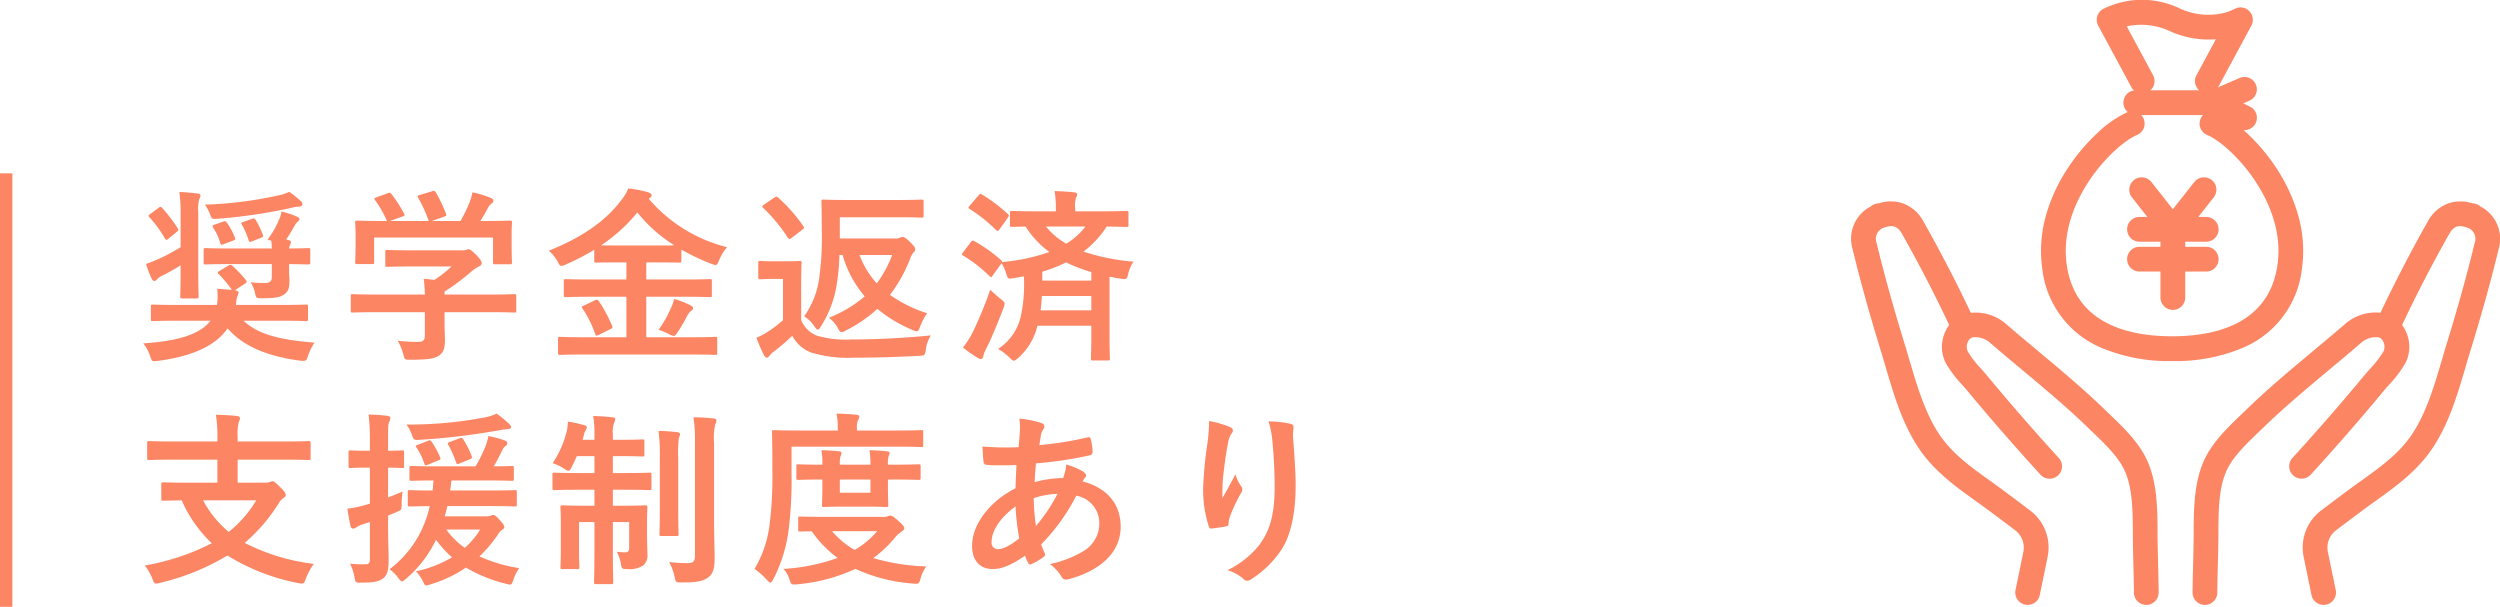
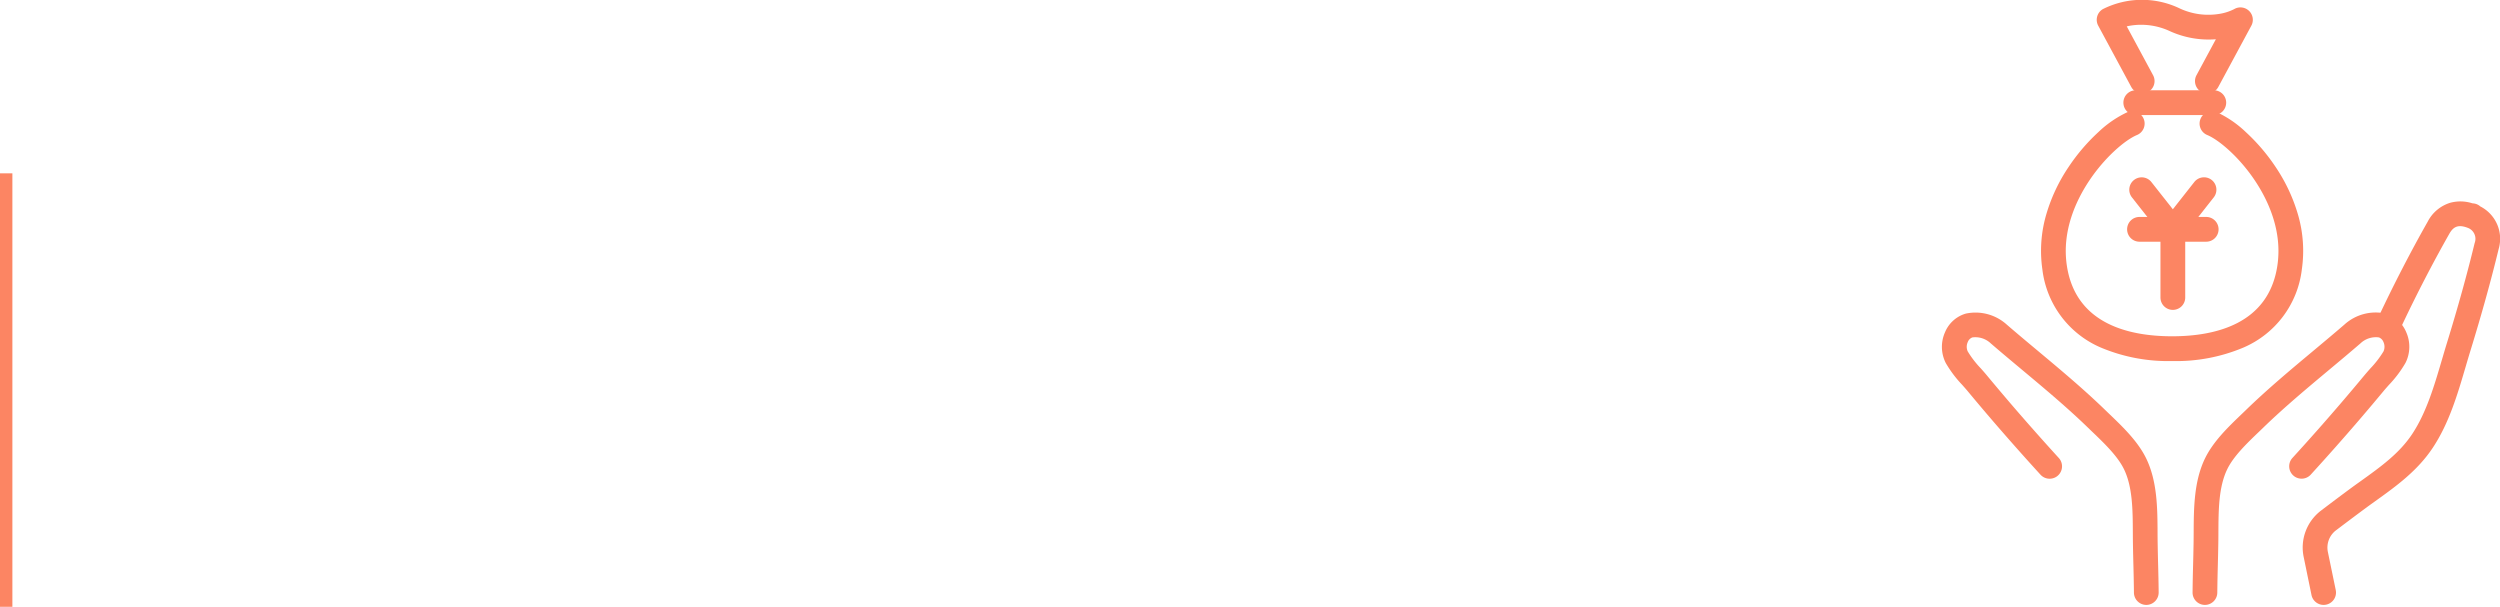
<svg xmlns="http://www.w3.org/2000/svg" width="403.776" height="98" viewBox="0 0 403.776 98">
  <defs>
    <clipPath id="a">
      <rect width="104.776" height="97.7" transform="translate(0 0)" fill="none" />
    </clipPath>
  </defs>
  <g transform="translate(-735 -4387)">
    <g transform="translate(530 123)">
-       <path d="M12-4.2C10.26-1.92,6.54-.9,1.14-.54A6.672,6.672,0,0,1,2.25,1.53c.21.6.3.81.6.81.12,0,.36-.03.69-.06,4.59-.6,9.03-2.04,11.22-5.25,2.64,3.09,6.9,4.59,11.7,5.22a4.247,4.247,0,0,0,.57.03c.42,0,.51-.15.72-.81A8.787,8.787,0,0,1,28.8-.66c-5.37-.42-9.15-1.29-11.46-3.54h6.15c2.76,0,3.72.06,3.9.06.33,0,.36-.03.36-.33V-6.48c0-.3-.03-.33-.36-.33-.18,0-1.14.06-3.9.06H16.11a5.95,5.95,0,0,1,.21-1.35,2.206,2.206,0,0,0,.21-.63c0-.21-.18-.33-.6-.39l1.62-1.05c.3-.18.36-.33.18-.57a18.26,18.26,0,0,0-2.22-2.34.405.405,0,0,0-.3-.15.641.641,0,0,0-.36.15l-1.41.84c-.33.21-.33.3-.12.51a17.77,17.77,0,0,1,2.13,2.55l-2.37-.18a10.816,10.816,0,0,1-.03,2.61H6.6c-2.76,0-3.72-.06-3.9-.06-.3,0-.33.03-.33.33v2.01c0,.3.03.33.33.33.18,0,1.14-.06,3.9-.06Zm9.9-9.15v2.1c0,.75-.39.96-1.2.96a20.109,20.109,0,0,1-2.22-.12,5.056,5.056,0,0,1,.69,1.68c.21.93.27.9,1.17.9,2.37,0,2.97-.21,3.57-.63.54-.39.84-.87.84-2.07,0-.54-.06-1.08-.06-1.62v-1.2c2.1.03,2.94.06,3.09.06.3,0,.33-.03.33-.33v-2.01c0-.27-.03-.3-.33-.3-.15,0-.99.06-3.09.06a1.741,1.741,0,0,1,.18-.63.977.977,0,0,0,.12-.42c0-.18-.24-.3-.78-.39.51-.72.87-1.38,1.38-2.25a2.517,2.517,0,0,1,.51-.66c.18-.15.27-.24.27-.39s-.15-.3-.45-.42a14.778,14.778,0,0,0-2.46-.81,4.584,4.584,0,0,1-.42,1.38,13.924,13.924,0,0,1-1.83,3.15l.6.18a8.591,8.591,0,0,1,.09,1.26H15.27c-2.85,0-3.87-.06-4.05-.06-.3,0-.33.03-.33.3v2.01c0,.3.03.33.33.33.18,0,1.2-.06,4.05-.06ZM7.17-16.08a29.741,29.741,0,0,1-3.93,2.07c-.57.24-1.02.42-1.65.63a15.884,15.884,0,0,0,.93,2.43c.12.24.27.33.42.33a.511.511,0,0,0,.39-.24,2.313,2.313,0,0,1,.84-.6c1.02-.51,1.98-1.05,3-1.68v.99c0,2.58-.06,3.81-.06,4.02,0,.3.03.33.33.33H9.72c.33,0,.36-.03.36-.33,0-.18-.06-1.44-.06-4.02v-9.57a6.6,6.6,0,0,1,.15-2.1,1.315,1.315,0,0,0,.21-.6c0-.18-.18-.3-.51-.33-1.05-.12-1.83-.21-2.91-.24a21.689,21.689,0,0,1,.21,3.33Zm17.55-8.94a6.98,6.98,0,0,1-1.59.54A63.313,63.313,0,0,1,11.1-22.95a7.349,7.349,0,0,1,.78,1.44c.33.9.33.9,1.29.84a85.8,85.8,0,0,0,11.82-1.74,5.273,5.273,0,0,1,1.23-.21c.42,0,.63-.18.63-.42a.663.663,0,0,0-.24-.45A14.9,14.9,0,0,0,24.72-25.02ZM2.28-21.45c-.18.12-.27.21-.27.3s.06.18.18.3a19.129,19.129,0,0,1,2.46,3.39c.09.12.15.21.24.21s.18-.09.33-.21l1.35-1.11c.3-.24.3-.3.12-.57a24.016,24.016,0,0,0-2.52-3.3c-.21-.24-.3-.18-.63.06Zm10.35,1.74c-.36.15-.39.21-.21.48a8.012,8.012,0,0,1,1.14,2.46c.12.36.24.36.63.18l1.44-.54c.42-.18.45-.21.3-.51a10.088,10.088,0,0,0-1.32-2.43c-.18-.24-.27-.24-.6-.12Zm4.68-.45c-.39.15-.39.18-.24.45a12.477,12.477,0,0,1,1.08,2.49c.12.36.18.33.6.18l1.38-.54c.42-.15.42-.24.3-.54a13.1,13.1,0,0,0-1.14-2.37c-.18-.27-.27-.27-.63-.15ZM46.62-5.58v3.75c0,.84-.33,1.05-1.17,1.05a29.187,29.187,0,0,1-3.21-.18,9.049,9.049,0,0,1,.9,2.19c.24.9.24.87,1.17.87,2.88,0,3.81-.18,4.59-.66.72-.51.96-1.17.96-2.46,0-.78-.06-1.89-.06-2.61V-5.58h7.5c2.67,0,3.57.06,3.75.06.3,0,.33-.03.33-.33V-8.16c0-.3-.03-.33-.33-.33-.18,0-1.08.06-3.75.06H49.8v-.48A35.539,35.539,0,0,0,54-12.03a7.179,7.179,0,0,1,1.44-.99.478.478,0,0,0,.36-.48c0-.27-.24-.66-.84-1.29-.75-.72-1.05-.96-1.29-.96a.978.978,0,0,0-.39.12,1.882,1.882,0,0,1-.72.06H44.43c-2.76,0-3.72-.06-3.87-.06-.3,0-.33.03-.33.33v2.1c0,.27.03.3.33.3.15,0,1.11-.06,3.87-.06h6.48a18.775,18.775,0,0,1-2.73,2.16l-1.74-.18a21.691,21.691,0,0,1,.18,2.55H38.73c-2.67,0-3.57-.06-3.75-.06-.3,0-.33.03-.33.33v2.31c0,.3.03.33.33.33.18,0,1.08-.06,3.75-.06ZM38.79-24.12c-.36.12-.39.18-.21.45a17.41,17.41,0,0,1,1.92,3.36h-.81c-2.79,0-3.78-.06-3.96-.06-.33,0-.36.03-.36.33,0,.21.06.75.06,1.86v1.11c0,2.7-.06,3.18-.06,3.39,0,.3.03.33.36.33H38.1c.3,0,.33-.03.33-.33v-3.96h19.2v3.96c0,.33.03.36.33.36h2.37c.33,0,.36-.03.36-.36,0-.18-.06-.66-.06-3.36v-1.38c0-.87.06-1.44.06-1.62,0-.3-.03-.33-.36-.33-.18,0-1.17.06-3.96.06h-.78c.45-.72.81-1.35,1.23-2.13a2.258,2.258,0,0,1,.57-.69.565.565,0,0,0,.3-.45c0-.18-.15-.33-.42-.45a15.07,15.07,0,0,0-2.97-.9,9.935,9.935,0,0,1-.45,1.59,23.708,23.708,0,0,1-1.47,3.03H47.76L49.71-21c.42-.15.42-.18.33-.45a23.42,23.42,0,0,0-1.65-3.48c-.15-.24-.24-.3-.6-.18l-1.98.6c-.36.12-.45.15-.27.45a23.2,23.2,0,0,1,1.71,3.75H41.01l1.98-.72c.42-.15.42-.18.27-.48a22.554,22.554,0,0,0-2.01-3.12c-.18-.24-.27-.3-.66-.15ZM89.64,1.26c2.76,0,3.69.06,3.87.06.3,0,.33-.03.33-.3V-1.26c0-.3-.03-.33-.33-.33-.18,0-1.11.06-3.87.06H82.38V-8.07h6.24c2.85,0,3.84.06,4.02.06.33,0,.33.09.33-.33v-2.25c0-.3-.03-.33-.33-.33-.18,0-1.17.06-4.02.06H82.38v-2.76H84c2.61,0,3.51.03,3.72.03.3,0,.33-.03.33-.3v-1.8a33.688,33.688,0,0,0,4.8,2.28,2.783,2.783,0,0,0,.72.21c.24,0,.33-.21.57-.75a7.406,7.406,0,0,1,1.29-2.13,24.3,24.3,0,0,1-12.66-7.83.628.628,0,0,0,.18-.12c.24-.18.3-.27.3-.42,0-.21-.24-.39-.54-.48a17.731,17.731,0,0,0-3.24-.63,7.287,7.287,0,0,1-1.2,1.98c-2.4,3.18-6.18,5.91-11.64,8.07a5.941,5.941,0,0,1,1.44,1.77c.27.51.39.69.6.69a1.972,1.972,0,0,0,.72-.24,36.718,36.718,0,0,0,4.59-2.37v1.77c0,.27.03.3.33.3.18,0,1.08-.03,3.69-.03h1.17v2.76H73.44c-2.85,0-3.84-.06-4.02-.06-.33,0-.36.03-.36.33v2.25c0,.3.03.33.36.33.18,0,1.17-.06,4.02-.06h5.73v6.54H72.33c-2.73,0-3.66-.06-3.84-.06-.33,0-.36.03-.36.33V1.02c0,.27.03.3.36.3.18,0,1.11-.06,3.84-.06ZM78-16.35c-1.44,0-2.34,0-2.91-.03a26.374,26.374,0,0,0,5.85-5.31,23.569,23.569,0,0,0,5.97,5.31c-.57.03-1.47.03-2.91.03ZM84.36-2.73a9.225,9.225,0,0,1,1.77.75,2.063,2.063,0,0,0,.69.24c.15,0,.27-.12.48-.39A26.113,26.113,0,0,0,88.89-4.8a2.972,2.972,0,0,1,.69-.96c.21-.15.36-.24.36-.48,0-.18-.18-.33-.54-.51a13.092,13.092,0,0,0-2.52-.96,7.749,7.749,0,0,1-.57,1.59A18.832,18.832,0,0,1,84.36-2.73ZM72.33-6.66c-.39.18-.45.24-.24.51a16.955,16.955,0,0,1,2.04,4.11c.12.3.15.3.6.12l1.86-.93c.36-.18.39-.24.27-.54a23.744,23.744,0,0,0-2.13-3.96c-.21-.3-.3-.3-.69-.12Zm41.31-10.83v-3.42h9.24c2.82,0,3.78.06,3.96.06.3,0,.33-.03.33-.33V-23.4c0-.33-.03-.36-.33-.36-.18,0-1.14.06-3.96.06h-7.86c-2.82,0-3.84-.06-4.02-.06-.3,0-.33.03-.33.36,0,.18.06,1.62.06,4.74a46.883,46.883,0,0,1-.39,7.35,13.723,13.723,0,0,1-2.46,6.39,5.926,5.926,0,0,1,1.65,1.62c.24.36.42.54.57.54s.27-.18.51-.57a17.578,17.578,0,0,0,2.55-6.87,35.684,35.684,0,0,0,.42-4.62h.51a17.83,17.83,0,0,0,3.57,6.69,20.55,20.55,0,0,1-5.79,3.45,4.859,4.859,0,0,1,1.44,1.65c.27.48.39.69.6.69a2.241,2.241,0,0,0,.72-.3,21.555,21.555,0,0,0,5.07-3.48,22.3,22.3,0,0,0,5.7,3.42,1.9,1.9,0,0,0,.63.21c.24,0,.39-.21.57-.75a9.763,9.763,0,0,1,1.14-2.16,22.41,22.41,0,0,1-6-2.97,24.382,24.382,0,0,0,3.24-5.79,3.226,3.226,0,0,1,.57-1.08.67.67,0,0,0,.27-.51c0-.18-.09-.42-.81-1.14-.78-.75-.99-.84-1.26-.84a.66.66,0,0,0-.39.12,1.173,1.173,0,0,1-.63.12Zm8.46,2.67a19.069,19.069,0,0,1-2.49,4.59,14.241,14.241,0,0,1-2.79-4.59Zm-14.7,4.14c0-1.83.06-2.67.06-2.85,0-.3-.03-.33-.33-.33-.18,0-.66.06-2.25.06h-1.86c-1.62,0-2.04-.06-2.19-.06-.33,0-.36.03-.36.33v2.28c0,.33.03.36.36.36.15,0,.57-.06,2.19-.06h1.44v6.66a19.276,19.276,0,0,1-2.52,1.92,13.6,13.6,0,0,1-1.77.93,26.21,26.21,0,0,0,1.23,2.82c.12.24.3.39.42.39.18,0,.3-.09.45-.3a2.781,2.781,0,0,1,.6-.6,33.893,33.893,0,0,0,3.09-2.64A5.8,5.8,0,0,0,108.9.9a20.475,20.475,0,0,0,7.02.87c3.12,0,6.69-.09,10.5-.3.96-.06.96-.06,1.11-1.02a5.59,5.59,0,0,1,.81-2.28c-4.47.45-9.03.66-12.9.66a16.937,16.937,0,0,1-5.55-.63,4.6,4.6,0,0,1-2.49-2.49Zm-6-12.27c-.33.21-.36.3-.12.54a27.021,27.021,0,0,1,3.96,4.8c.09.12.18.21.27.21s.21-.09.39-.21l1.68-1.29c.36-.27.33-.36.15-.6a25.948,25.948,0,0,0-4.05-4.59c-.12-.09-.18-.15-.27-.15a.832.832,0,0,0-.39.18Zm32.16,7.68a.771.771,0,0,0-.21.36c0,.06.09.12.24.21a22.94,22.94,0,0,1,4.2,3.27q.18.18.27.18c.09,0,.15-.06.24-.21l1.47-2.04a8.333,8.333,0,0,1,.75,1.71c.27.87.3.84,1.14.72.57-.09,1.14-.18,1.71-.3a24.754,24.754,0,0,1-.51,6.51A8.524,8.524,0,0,1,139.2.36a8.457,8.457,0,0,1,1.86,1.41c.33.33.51.48.69.48s.36-.15.72-.45a10.118,10.118,0,0,0,3.09-5.19h8.7V-1.8c0,2.37-.06,3.51-.06,3.69,0,.3.03.33.33.33h2.37c.33,0,.36-.03.36-.33,0-.18-.06-1.32-.06-3.69v-9.51c.63.12,1.23.24,1.89.33.84.12.9.12,1.11-.72a6.206,6.206,0,0,1,.87-2.04A34.609,34.609,0,0,1,153-15.36a16.656,16.656,0,0,0,3.75-4.05c2.16.03,3,.06,3.18.06.3,0,.33-.03.33-.33v-1.95c0-.27-.03-.3-.33-.3-.18,0-1.2.06-4.14.06h-4.14v-.48a4.485,4.485,0,0,1,.12-1.65,1.427,1.427,0,0,0,.21-.63c0-.12-.18-.27-.48-.3-1.05-.12-2.07-.18-3.18-.21a15.148,15.148,0,0,1,.21,2.88v.39h-2.94c-2.91,0-3.93-.06-4.11-.06-.33,0-.36.03-.36.3v1.95c0,.3.03.33.36.33.12,0,.75-.03,2.16-.06a15.249,15.249,0,0,0,3.84,4.11,30.4,30.4,0,0,1-7.65,1.62c.03-.12-.03-.18-.15-.3a23.54,23.54,0,0,0-4.29-3.06c-.27-.15-.36-.15-.6.15Zm12.51,9.39c.09-.75.15-1.5.21-2.31h7.98v2.31Zm.27-6.24a23.244,23.244,0,0,0,3.84-1.5,25.513,25.513,0,0,0,4.08,1.56v1.38h-7.92Zm6.96-7.29a10.58,10.58,0,0,1-3.09,2.76,11.278,11.278,0,0,1-3.27-2.76ZM133.53.12a17.985,17.985,0,0,0,2.34,1.65.952.952,0,0,0,.54.21.4.4,0,0,0,.39-.39,4.368,4.368,0,0,1,.45-1.2c.99-1.98,1.92-4.29,2.82-6.63a2.3,2.3,0,0,0,.18-.69c0-.27-.18-.42-.63-.78a21.784,21.784,0,0,1-1.68-1.5,63.825,63.825,0,0,1-2.88,6.96A12.383,12.383,0,0,1,133.53.12Zm1.11-22.92c-.15.18-.21.27-.21.36,0,.06.06.12.21.21a24.38,24.38,0,0,1,4.23,3.39c.24.18.3.21.54-.09l1.35-1.89c.12-.18.18-.27.18-.36a.363.363,0,0,0-.18-.27,25.381,25.381,0,0,0-4.14-3.12c-.27-.15-.36-.15-.6.15ZM13.11,18.24v3.72H8.46c-2.91,0-3.9-.06-4.08-.06-.3,0-.33.03-.33.33v2.31c0,.3.03.33.33.33.15,0,.93-.03,2.97-.06a21.127,21.127,0,0,0,4.86,6.93,38.137,38.137,0,0,1-10.83,3.6,8.3,8.3,0,0,1,1.23,2.13c.21.57.3.78.6.78a2.361,2.361,0,0,0,.66-.12,38.011,38.011,0,0,0,10.86-4.41A33.841,33.841,0,0,0,26.1,38.16a3.665,3.665,0,0,0,.66.09c.33,0,.42-.18.63-.78a10.721,10.721,0,0,1,1.29-2.4,32.866,32.866,0,0,1-11.16-3.39,27.359,27.359,0,0,0,5.49-6.39,2.448,2.448,0,0,1,.72-.81c.27-.21.42-.3.42-.54,0-.27-.24-.63-.93-1.29-.75-.75-.99-.93-1.2-.93a.978.978,0,0,0-.39.12,2.425,2.425,0,0,1-.87.12H16.38V18.24h7.65c2.7,0,3.63.06,3.81.06.3,0,.33-.03.33-.33V15.6c0-.33-.03-.36-.33-.36-.18,0-1.11.06-3.81.06H16.38v-.78a8.636,8.636,0,0,1,.18-2.37,1.567,1.567,0,0,0,.21-.63c0-.15-.21-.3-.48-.33-1.05-.12-2.34-.18-3.42-.21a21.4,21.4,0,0,1,.24,3.84v.48H5.91c-2.7,0-3.63-.06-3.81-.06-.3,0-.33.03-.33.36v2.37c0,.3.03.33.33.33.18,0,1.11-.06,3.81-.06Zm6.27,6.57a18.779,18.779,0,0,1-4.44,5.1,17.156,17.156,0,0,1-4.14-5.1Zm30.45,2.58c.15-.54.3-1.08.42-1.65h6.93c2.82,0,3.81.06,3.99.06.3,0,.3-.03.3-.36V23.49c0-.3-.03-.33-.3-.33-.18,0-1.17.06-3.99.06H50.7c.09-.51.15-1.05.21-1.62h5.82c2.76,0,3.72.06,3.93.06.3,0,.33-.03.33-.36V19.59c0-.3-.03-.33-.33-.33-.18,0-.96.06-2.91.06.6-1.02.96-1.8,1.44-2.73a1.521,1.521,0,0,1,.48-.57.6.6,0,0,0,.27-.45.535.535,0,0,0-.39-.42,17.038,17.038,0,0,0-2.67-.72,9.963,9.963,0,0,1-.45,1.62,23.569,23.569,0,0,1-1.62,3.27H48.36c-2.76,0-3.72-.06-3.9-.06-.3,0-.33.03-.33.33V21.3c0,.33.03.36.33.36.15,0,1.08-.06,3.54-.06-.03.54-.06,1.11-.12,1.62-2.58,0-3.51-.06-3.69-.06-.3,0-.33.03-.33.33v1.95c0,.33.03.36.33.36.15,0,1.02-.03,3.21-.06a17.29,17.29,0,0,1-6.48,10.2,6.542,6.542,0,0,1,1.44,1.44c.24.33.39.51.57.51.15,0,.33-.15.66-.42a19.035,19.035,0,0,0,4.83-6.3A18.14,18.14,0,0,0,51,34.02a19.161,19.161,0,0,1-5.82,2.25,6.6,6.6,0,0,1,1.11,1.59c.24.48.3.69.57.69a2.3,2.3,0,0,0,.69-.18,20.1,20.1,0,0,0,5.7-2.7,24,24,0,0,0,6.45,2.61c.9.24.9.24,1.23-.66a6.711,6.711,0,0,1,.93-1.86,25.472,25.472,0,0,1-6.42-1.89,23.023,23.023,0,0,0,2.91-3.42,2.448,2.448,0,0,1,.78-.9c.21-.12.33-.27.33-.42,0-.24-.21-.57-.75-1.14-.54-.63-.81-.81-1.05-.81a.83.83,0,0,0-.39.09,1.443,1.443,0,0,1-.63.12Zm5.73,2.13a13.108,13.108,0,0,1-2.49,2.97,12.8,12.8,0,0,1-3-2.97ZM40.68,27.27c.54-.21,1.05-.42,1.56-.66.54-.24.63-.27.63-1.05a14.61,14.61,0,0,1,.15-2.16c-.81.33-1.59.66-2.34.93v-4.8c1.53,0,2.04.06,2.25.06.3,0,.33-.03.33-.33V17.07c0-.3-.03-.33-.33-.33-.21,0-.72.06-2.25.06V15.15c0-2.04,0-2.67.18-3.03a1.567,1.567,0,0,0,.21-.63c0-.12-.21-.3-.51-.33-.99-.12-1.95-.18-3.03-.21a34.107,34.107,0,0,1,.21,4.26V16.8H37.2c-1.86,0-2.43-.06-2.58-.06-.3,0-.33.03-.33.33v2.19c0,.3.03.33.33.33.15,0,.72-.06,2.58-.06h.54v5.82l-.84.24a19.228,19.228,0,0,1-2.79.57c.15,1.05.33,2.07.51,2.85.09.24.21.36.39.36a.815.815,0,0,0,.51-.18,4.2,4.2,0,0,1,1.05-.51l1.17-.36v5.97c0,.66-.21.84-.63.84a18.26,18.26,0,0,1-2.58-.09,7.5,7.5,0,0,1,.72,2.16c.15.93.21.93,1.14.9,1.83,0,2.79-.15,3.45-.66.69-.51.93-1.32.93-2.97,0-1.5-.09-3.09-.09-5.97ZM58.2,10.8a7.262,7.262,0,0,1-1.68.57,65.459,65.459,0,0,1-12.87,1.2,6.544,6.544,0,0,1,.87,1.65c.3.9.39.87,1.35.81A112.6,112.6,0,0,0,58.59,13.5a9.029,9.029,0,0,1,1.32-.18c.39,0,.63-.15.63-.36,0-.18-.15-.33-.33-.51A15.59,15.59,0,0,0,58.2,10.8Zm-4.32,7.38c.36-.15.39-.24.3-.51a13.734,13.734,0,0,0-1.38-2.73c-.15-.24-.24-.3-.66-.12l-1.35.51c-.42.15-.54.24-.42.45a17.884,17.884,0,0,1,1.29,2.88c.12.36.18.36.6.18Zm-8.4-2.34c-.39.15-.42.18-.21.45a10.292,10.292,0,0,1,1.26,2.58c.12.33.21.33.6.18l1.65-.69c.39-.15.42-.21.3-.51a13.887,13.887,0,0,0-1.38-2.52c-.18-.24-.24-.27-.63-.12Zm28.53-.81H72.09l.18-.63a2.477,2.477,0,0,1,.3-.87.931.931,0,0,0,.21-.51c0-.18-.09-.27-.45-.36a24.486,24.486,0,0,0-2.61-.57,7.467,7.467,0,0,1-.15,1.41,16.264,16.264,0,0,1-2.31,5.31,7.244,7.244,0,0,1,1.83.87,1.68,1.68,0,0,0,.72.36c.21,0,.33-.21.54-.66q.405-.765.81-1.71h2.85V20.4H71.49c-2.79,0-3.75-.06-3.93-.06-.3,0-.33.03-.33.33V22.8c0,.33.03.36.33.36.18,0,1.14-.06,3.93-.06h2.52v2.58H72.57c-2.61,0-3.51-.06-3.72-.06-.3,0-.33.03-.33.33,0,.21.06.93.06,2.73v3.93c0,1.95-.06,2.76-.06,2.97,0,.3.03.33.33.33h2.4c.3,0,.33-.03.33-.33,0-.18-.06-1.02-.06-2.82V28.32h2.49v3.99c0,3.69-.06,5.52-.06,5.73,0,.27.03.3.33.3h2.43c.3,0,.33-.03.33-.3,0-.18-.06-2.07-.06-5.76V28.32h2.64v4.14c0,.57-.21.75-.69.75a12.13,12.13,0,0,1-1.32-.09,5.66,5.66,0,0,1,.66,1.89c.15.87.15.9,1.08.9a4.014,4.014,0,0,0,2.52-.57,2.146,2.146,0,0,0,.69-1.92c0-.81-.06-1.71-.06-3.39V28.98c0-1.92.06-2.85.06-3.03,0-.3-.03-.33-.33-.33-.21,0-1.08.06-3.69.06H76.98V23.1h2.01c2.79,0,3.72.06,3.9.06.3,0,.33-.03.33-.36V20.67c0-.3-.03-.33-.33-.33-.18,0-1.11.06-3.9.06H76.98V17.67h1.44c2.37,0,3.15.06,3.33.06.3,0,.33-.03.33-.33V15.3c0-.3-.03-.33-.33-.33-.18,0-.96.06-3.33.06H76.98V14.01a3.95,3.95,0,0,1,.18-1.65,1.879,1.879,0,0,0,.21-.66c0-.18-.18-.3-.45-.3-.96-.12-1.98-.18-3.12-.21a15.368,15.368,0,0,1,.21,2.85Zm19.32.54a10.289,10.289,0,0,1,.18-3.03,1.427,1.427,0,0,0,.21-.63c0-.15-.18-.3-.51-.33A27.61,27.61,0,0,0,90,11.4a24.536,24.536,0,0,1,.24,4.23V33.78c0,.96-.3,1.17-1.29,1.17a23.2,23.2,0,0,1-2.88-.18,8.62,8.62,0,0,1,.87,2.34c.21.96.21.96,1.11.96,2.64,0,3.45-.21,4.29-.78.87-.6,1.08-1.59,1.08-3.06,0-1.5-.09-3.9-.09-6ZM84.57,26.28c0,2.55-.06,3.78-.06,3.96,0,.3.03.33.33.33h2.4c.33,0,.36-.03.36-.33,0-.18-.06-1.41-.06-3.96V18a20.471,20.471,0,0,1,.09-3.21,2.425,2.425,0,0,0,.21-.66c0-.18-.15-.3-.45-.33-1.02-.12-1.98-.18-3.03-.21a31.612,31.612,0,0,1,.21,4.44Zm26.7,1.2c-2.88,0-3.84-.06-4.02-.06-.3,0-.33.03-.33.33v1.77c0,.3.03.33.33.33.12,0,.66-.03,1.86-.03a18.331,18.331,0,0,0,4.17,4.29,30.686,30.686,0,0,1-8.73,1.77,4.646,4.646,0,0,1,.96,1.71c.21.66.3.81.69.81a3.64,3.64,0,0,0,.54-.03,28.159,28.159,0,0,0,9.42-2.49,26.791,26.791,0,0,0,9.3,2.37,3.271,3.271,0,0,0,.51.03c.45,0,.54-.18.72-.87a5.214,5.214,0,0,1,.93-1.92,34.765,34.765,0,0,1-8.58-1.35,19.08,19.08,0,0,0,3.42-3.21,5.079,5.079,0,0,1,1.17-1.08c.3-.21.42-.3.42-.57,0-.21-.3-.6-1.05-1.23-.75-.66-.96-.78-1.2-.78a.9.9,0,0,0-.36.09,1.663,1.663,0,0,1-.69.12Zm8.4,2.31a13.761,13.761,0,0,1-3.63,3.03,13.71,13.71,0,0,1-3.66-3.03ZM105.84,16.14h16.95c2.85,0,3.84.06,4.02.06.3,0,.3-.03.3-.36V13.8c0-.3,0-.33-.3-.33-.18,0-1.17.06-4.02.06H116.4v-.39a2.971,2.971,0,0,1,.18-1.29,1.111,1.111,0,0,0,.21-.57c0-.15-.18-.27-.51-.3-1.02-.09-1.98-.15-3.18-.18a10.047,10.047,0,0,1,.21,2.43v.3h-6.27c-2.85,0-3.84-.06-4.02-.06-.3,0-.33.03-.33.33,0,.18.06,2.01.06,6.15a63.094,63.094,0,0,1-.45,8.76,18.254,18.254,0,0,1-2.43,7.17,11.813,11.813,0,0,1,1.95,1.74c.3.3.45.48.6.48s.27-.18.48-.57a23.846,23.846,0,0,0,2.43-7.62,65.1,65.1,0,0,0,.51-9.42Zm15.57,2.91a4.457,4.457,0,0,1,.12-1.38,1.92,1.92,0,0,0,.15-.51c0-.15-.15-.24-.42-.27-.84-.09-1.89-.15-2.82-.18a16.686,16.686,0,0,1,.15,2.34h-4.95a4.585,4.585,0,0,1,.12-1.38,1.217,1.217,0,0,0,.15-.51c0-.15-.12-.24-.39-.27-.87-.09-1.89-.15-2.85-.18a12.7,12.7,0,0,1,.15,2.34h-.39c-2.13,0-3.3-.06-3.48-.06-.3,0-.33.03-.33.33v1.86c0,.3.03.33.33.33.18,0,1.35-.06,3.48-.06h.39v1.11c0,1.86-.06,2.79-.06,3,0,.3.03.33.36.33.18,0,.9-.06,3.09-.06h3.84c2.19,0,2.91.06,3.09.06.3,0,.33-.03.33-.33,0-.18-.06-1.14-.06-3V21.45h.78c2.94,0,3.99.06,4.17.06.3,0,.33-.03.33-.33V19.32c0-.3-.03-.33-.33-.33-.18,0-1.23.06-4.17.06Zm-2.82,4.53h-4.95V21.45h4.95Zm24.03-11.97a7.051,7.051,0,0,1,.12,1.35c0,.84-.12,2.19-.24,3.27a45.744,45.744,0,0,1-5.82-.12c.06.84.06,1.62.15,2.28.03.51.21.66.54.69a11.932,11.932,0,0,0,1.71.06c.51,0,1.32.03,3.09-.03-.06,1.14-.12,2.46-.15,3.75-3.69,1.83-7.02,5.49-7.02,9.33,0,2.34,1.29,3.72,3.33,3.72,1.53,0,3.09-.69,5.22-2.16a5.979,5.979,0,0,0,.51,1.17c.18.3.3.3.6.15a9.543,9.543,0,0,0,1.8-1.05c.3-.21.42-.36.24-.75a9.048,9.048,0,0,1-.54-1.35,31.731,31.731,0,0,0,5.67-7.86,4.478,4.478,0,0,1,3.72,4.35,5.164,5.164,0,0,1-2.4,4.5,17.272,17.272,0,0,1-5.58,2.19,7.627,7.627,0,0,1,1.77,1.86c.33.66.66.75,1.32.57,4.77-1.29,8.34-4.11,8.34-8.46,0-3.75-2.28-6.3-6.15-7.32a2.593,2.593,0,0,1,.39-.6.519.519,0,0,0,.18-.36c0-.18-.18-.42-.54-.66a12.075,12.075,0,0,0-2.67-1.11,7.361,7.361,0,0,1-.51,2.19,18.01,18.01,0,0,0-4.59.66c.03-1.05.09-1.77.21-3.03a63.652,63.652,0,0,0,8.52-1.26c.33-.06.63-.21.63-.6a9.3,9.3,0,0,0-.3-2.04c-.06-.27-.15-.39-.51-.3a57.674,57.674,0,0,1-7.8,1.26c.09-.51.15-.96.24-1.5a2.318,2.318,0,0,1,.42-1.08.661.661,0,0,0,.15-.48q0-.36-.54-.54A16.432,16.432,0,0,0,142.62,11.61Zm2.7,17.34a32.124,32.124,0,0,1-.36-4.5,14.079,14.079,0,0,1,3.84-.69A27.531,27.531,0,0,1,145.32,28.95Zm-3.3-3.15a38.9,38.9,0,0,0,.6,5.16c-1.53,1.2-2.64,1.74-3.48,1.74a1.023,1.023,0,0,1-.99-1.14C138.15,29.61,139.71,27.45,142.02,25.8ZM173.28,12a27.757,27.757,0,0,1-.24,3.42,63.411,63.411,0,0,0-.72,7.47,19.194,19.194,0,0,0,.9,6.09c.06.21.21.42.42.39.75-.09,2.04-.27,2.4-.36a.421.421,0,0,0,.39-.48,3.75,3.75,0,0,1,.15-.9,24.56,24.56,0,0,1,1.77-3.84,1.413,1.413,0,0,0,.3-.75.69.69,0,0,0-.18-.48,6.219,6.219,0,0,1-.93-1.95c-.81,1.53-1.44,2.67-2.1,3.84a30.307,30.307,0,0,1,.09-3.3c.18-1.56.42-3.69.84-5.73a3.462,3.462,0,0,1,.54-1.41.687.687,0,0,0,.21-.48c0-.27-.18-.45-.57-.6A15.722,15.722,0,0,0,173.28,12Zm9.6.06a14.373,14.373,0,0,1,.63,3.27c.21,1.92.36,5.04.36,7.17,0,4.74-.78,7.2-2.52,9.57a14.848,14.848,0,0,1-5.1,4.02,6.961,6.961,0,0,1,2.55,1.38.869.869,0,0,0,.63.33,1.039,1.039,0,0,0,.6-.21,16.531,16.531,0,0,0,4.95-4.83c1.59-2.46,2.28-6.15,2.28-10.41,0-2.16-.21-4.89-.42-7.74a10.622,10.622,0,0,1,.06-1.38c.06-.51,0-.66-.6-.81A17.324,17.324,0,0,0,182.88,12.06Z" transform="translate(227 4320)" fill="#fc8563" />
      <rect width="2" height="70" transform="translate(205 4292)" fill="#fc8563" />
    </g>
    <g transform="translate(1032 4387)">
      <g transform="translate(2)" clip-path="url(#a)">
        <path d="M57.122,97.7H57.1a2,2,0,0,1-1.978-2.022c.021-1.909.052-3.128.085-4.417.026-1.017.053-2.068.078-3.549.009-.565.012-1.14.015-1.749.019-3.877.04-8.271,1.851-11.965,1.344-2.744,3.761-5.062,5.894-7.107.25-.24.5-.476.735-.707,3.483-3.375,7.233-6.507,10.861-9.536,1.645-1.374,3.346-2.795,4.992-4.213a7.528,7.528,0,0,1,6.63-1.8,5.185,5.185,0,0,1,3.363,3.009,5.782,5.782,0,0,1-.113,4.966,18.741,18.741,0,0,1-2.668,3.547c-.326.368-.635.715-.916,1.054-1.249,1.5-2.539,3.034-3.835,4.545-2.525,2.943-5.178,5.939-7.886,8.905a2,2,0,1,1-2.954-2.7c2.68-2.936,5.306-5.9,7.8-8.813,1.282-1.494,2.558-3.007,3.793-4.495.324-.39.669-.779,1-1.155a15.6,15.6,0,0,0,2.123-2.76,1.836,1.836,0,0,0-.018-1.5,1.279,1.279,0,0,0-.738-.743,3.617,3.617,0,0,0-2.976.966c-1.669,1.438-3.382,2.869-5.039,4.253-3.571,2.983-7.265,6.067-10.641,9.338-.244.236-.495.477-.75.722-1.893,1.815-4.038,3.873-5.07,5.98-1.407,2.871-1.425,6.609-1.443,10.225,0,.594-.006,1.207-.016,1.8-.025,1.5-.052,2.56-.079,3.585-.033,1.275-.064,2.478-.084,4.358A2,2,0,0,1,57.122,97.7Z" fill="#fc8563" />
        <path d="M76.287,97.7a2,2,0,0,1-1.957-1.6l-1.266-6.164a7.482,7.482,0,0,1,2.8-7.466c2.675-2.03,4.692-3.534,6-4.468l.421-.3c3.21-2.3,6.242-4.471,8.324-7.623,2.283-3.456,3.546-7.753,4.768-11.908.26-.883.528-1.8.8-2.684,1.81-5.877,3.284-11.188,4.507-16.237a1.891,1.891,0,0,0-1.155-2.466h0c-1.628-.618-2.354-.053-2.944.987C93.9,42.5,91.116,47.89,88.748,52.949a2,2,0,1,1-3.623-1.7C87.536,46.1,90.37,40.613,93.1,35.8a6.114,6.114,0,0,1,3.606-3.041,6.314,6.314,0,0,1,3.631.084,1.99,1.99,0,0,1,.964.279,2.012,2.012,0,0,1,.3.221,5.859,5.859,0,0,1,2.963,6.854c-1.242,5.129-2.737,10.517-4.571,16.473-.266.863-.531,1.764-.787,2.635-1.305,4.438-2.654,9.027-5.268,12.984-2.49,3.769-5.969,6.261-9.333,8.67l-.419.3c-1.275.914-3.262,2.4-5.908,4.4a3.5,3.5,0,0,0-1.305,3.475L78.248,95.3a2,2,0,0,1-1.961,2.4Z" fill="#fc8563" />
        <path d="M47.654,97.7a2,2,0,0,1-2-1.978c-.021-1.88-.052-3.084-.084-4.358-.026-1.026-.054-2.086-.079-3.586-.01-.588-.013-1.2-.016-1.8-.018-3.615-.036-7.354-1.443-10.224C43,73.65,40.855,71.593,38.962,69.777c-.255-.245-.506-.486-.751-.723-3.376-3.271-7.069-6.355-10.64-9.338-1.657-1.384-3.37-2.815-5.039-4.253a3.617,3.617,0,0,0-2.976-.966,1.279,1.279,0,0,0-.738.743,1.836,1.836,0,0,0-.018,1.5,15.6,15.6,0,0,0,2.123,2.76c.334.376.679.765,1,1.155,1.235,1.488,2.511,3,3.793,4.5,2.5,2.911,5.124,5.876,7.8,8.813a2,2,0,0,1-2.954,2.7c-2.708-2.966-5.361-5.962-7.886-8.9-1.3-1.512-2.587-3.041-3.835-4.545-.281-.339-.59-.686-.916-1.054a18.742,18.742,0,0,1-2.668-3.547,5.781,5.781,0,0,1-.113-4.965,5.185,5.185,0,0,1,3.363-3.009,7.528,7.528,0,0,1,6.63,1.8c1.645,1.418,3.347,2.839,4.992,4.213,3.627,3.029,7.378,6.162,10.86,9.536q.359.348.735.708c2.133,2.045,4.55,4.364,5.894,7.108,1.81,3.694,1.831,8.088,1.85,11.964,0,.609.006,1.184.015,1.749.025,1.481.052,2.532.078,3.549.033,1.29.065,2.508.085,4.417A2,2,0,0,1,47.676,97.7Z" fill="#fc8563" />
-         <path d="M28.489,97.7a2,2,0,0,1-1.961-2.4l1.266-6.164a3.5,3.5,0,0,0-1.305-3.476c-2.646-2.008-4.634-3.49-5.908-4.4l-.419-.3c-3.364-2.409-6.842-4.9-9.332-8.67C8.216,68.327,6.866,63.738,5.561,59.3c-.256-.871-.521-1.772-.787-2.634C2.941,50.71,1.445,45.322.2,40.193a5.86,5.86,0,0,1,2.962-6.854,2.008,2.008,0,0,1,1.269-.5,6.314,6.314,0,0,1,3.631-.084A6.115,6.115,0,0,1,11.671,35.8C14.406,40.614,17.24,46.1,19.65,51.253a2,2,0,0,1-3.623,1.7C13.66,47.89,10.878,42.5,8.193,37.772c-.59-1.04-1.317-1.605-2.944-.987h0a1.891,1.891,0,0,0-1.155,2.466C5.314,44.3,6.788,49.611,8.6,55.488c.273.887.542,1.8.8,2.683,1.222,4.155,2.485,8.452,4.768,11.908,2.082,3.152,5.114,5.323,8.324,7.622l.421.3c1.3.935,3.321,2.438,6,4.468a7.482,7.482,0,0,1,2.8,7.467L30.446,96.1A2,2,0,0,1,28.489,97.7Z" fill="#fc8563" />
        <path d="M57.514,15.1a2,2,0,0,1-1.759-2.949L58.886,6.34A15.107,15.107,0,0,1,51.44,5.024a10.985,10.985,0,0,0-6.257-.9c-.245.039-.476.086-.69.136l4.25,7.886a2,2,0,0,1-3.521,1.9l-5.337-9.9a2,2,0,0,1,.738-2.668,14.057,14.057,0,0,1,12.436-.111,10.938,10.938,0,0,0,6.425.869,8.011,8.011,0,0,0,2.348-.758,2,2,0,0,1,2.783,2.668l-5.337,9.9A2,2,0,0,1,57.514,15.1Z" fill="#fc8563" />
        <path d="M12.6,2H0A2,2,0,0,1-2,0,2,2,0,0,1,0-2H12.6a2,2,0,0,1,2,2A2,2,0,0,1,12.6,2Z" transform="translate(45.951 16.58)" fill="#fc8563" />
        <path d="M51.82,58.313A27.934,27.934,0,0,1,40.344,56.15a15.74,15.74,0,0,1-9.482-12.657,20.9,20.9,0,0,1,.666-8.975,27.471,27.471,0,0,1,3.586-7.571,31.043,31.043,0,0,1,4.81-5.625,17.478,17.478,0,0,1,4.686-3.21,2,2,0,0,1,1.538,3.693c-1.921.8-5.185,3.586-7.706,7.363C36.324,32.34,33.977,37.3,34.818,42.9c1.414,9.433,10.027,11.413,17,11.413s15.588-1.98,17-11.413c.841-5.6-1.506-10.56-3.623-13.732-2.521-3.777-5.786-6.563-7.707-7.363a2,2,0,0,1,1.537-3.693,17.478,17.478,0,0,1,4.686,3.21,31.042,31.042,0,0,1,4.81,5.625,27.471,27.471,0,0,1,3.586,7.571,20.9,20.9,0,0,1,.666,8.975A15.741,15.741,0,0,1,63.3,56.15,27.935,27.935,0,0,1,51.82,58.313Z" fill="#fc8563" />
        <path d="M51.937,39.038a2,2,0,0,1-1.571-.763l-5.044-6.407a2,2,0,0,1,3.143-2.474L51.937,33.8l3.473-4.411a2,2,0,0,1,3.143,2.474l-5.044,6.407A2,2,0,0,1,51.937,39.038Z" fill="#fc8563" />
        <path d="M10.772,2H0A2,2,0,0,1-2,0,2,2,0,0,1,0-2H10.772a2,2,0,0,1,2,2A2,2,0,0,1,10.772,2Z" transform="translate(46.551 37.038)" fill="#fc8563" />
-         <path d="M10.772,2H0A2,2,0,0,1-2,0,2,2,0,0,1,0-2H10.772a2,2,0,0,1,2,2A2,2,0,0,1,10.772,2Z" transform="translate(46.551 41.858)" fill="#fc8563" />
        <path d="M0,13.012a2,2,0,0,1-2-2V0A2,2,0,0,1,0-2,2,2,0,0,1,2,0V11.012A2,2,0,0,1,0,13.012Z" transform="translate(51.937 37.038)" fill="#fc8563" />
-         <path d="M63.5,21.013a1.992,1.992,0,0,1-.88-.205l-4.954-2.432a2,2,0,0,1,.086-3.63L62.707,12.6a2,2,0,1,1,1.591,3.67l-.981.425,1.067.524a2,2,0,0,1-.883,3.8Z" fill="#fc8563" />
      </g>
    </g>
  </g>
</svg>